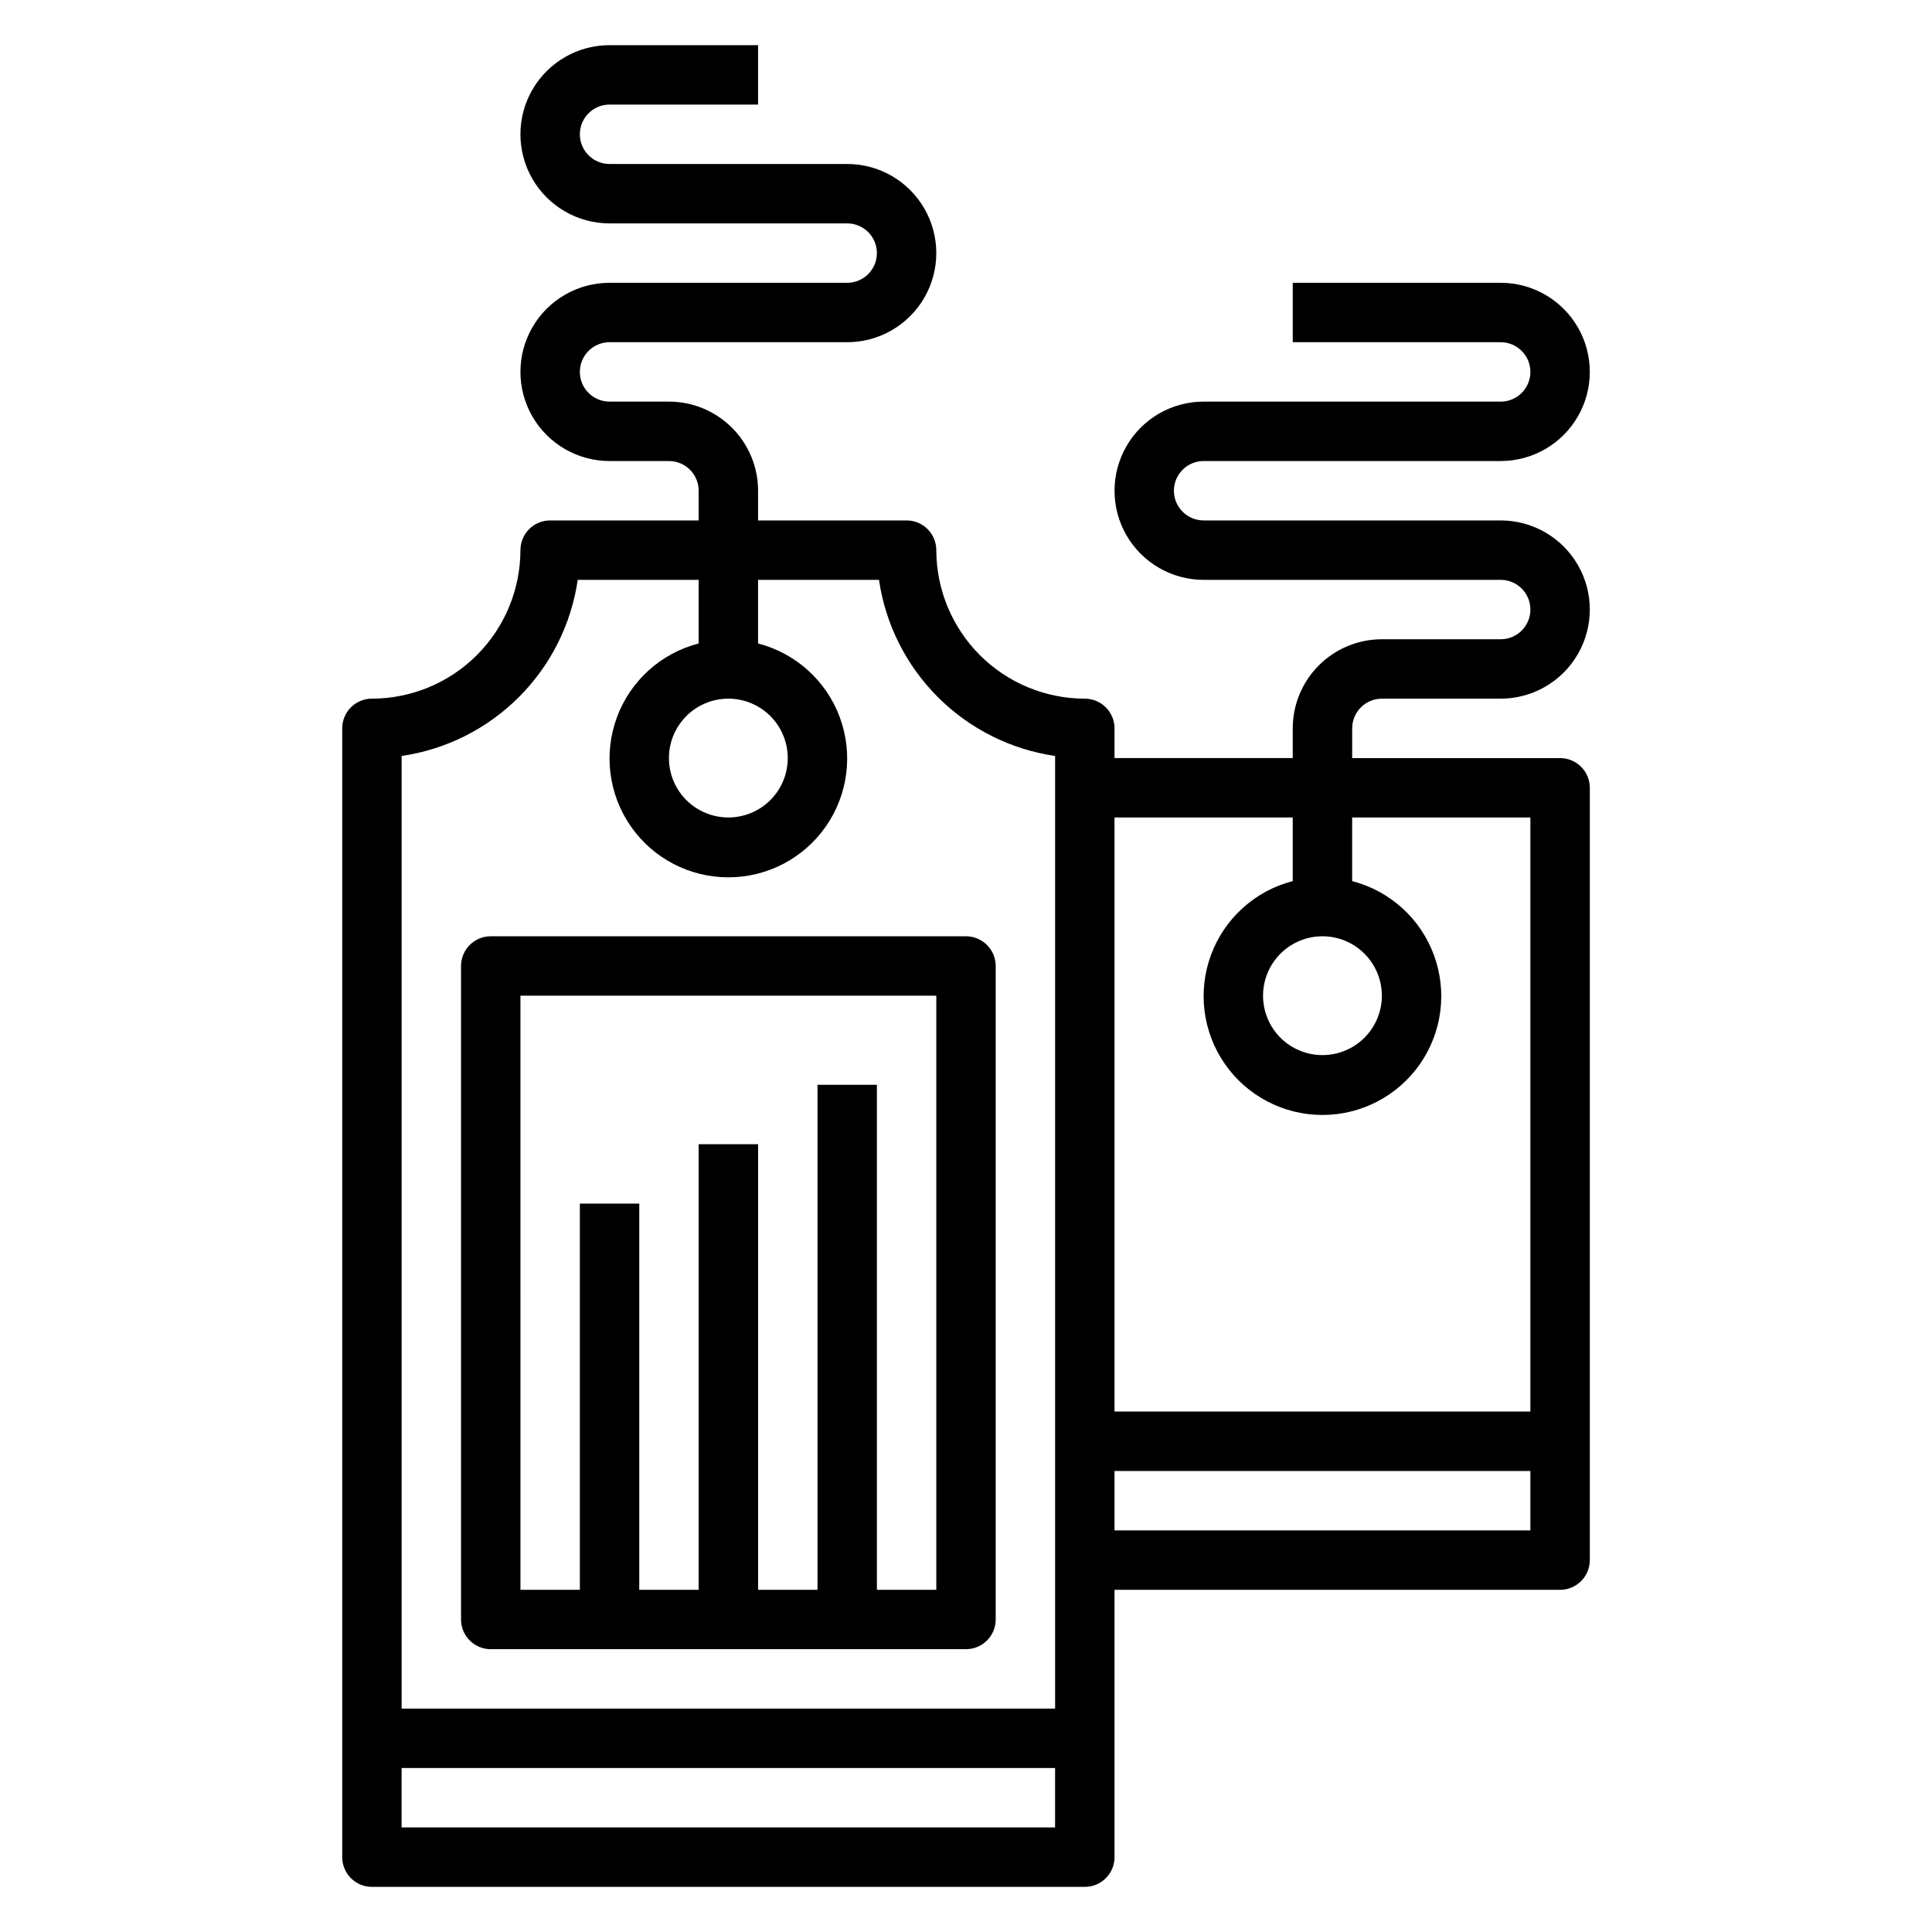
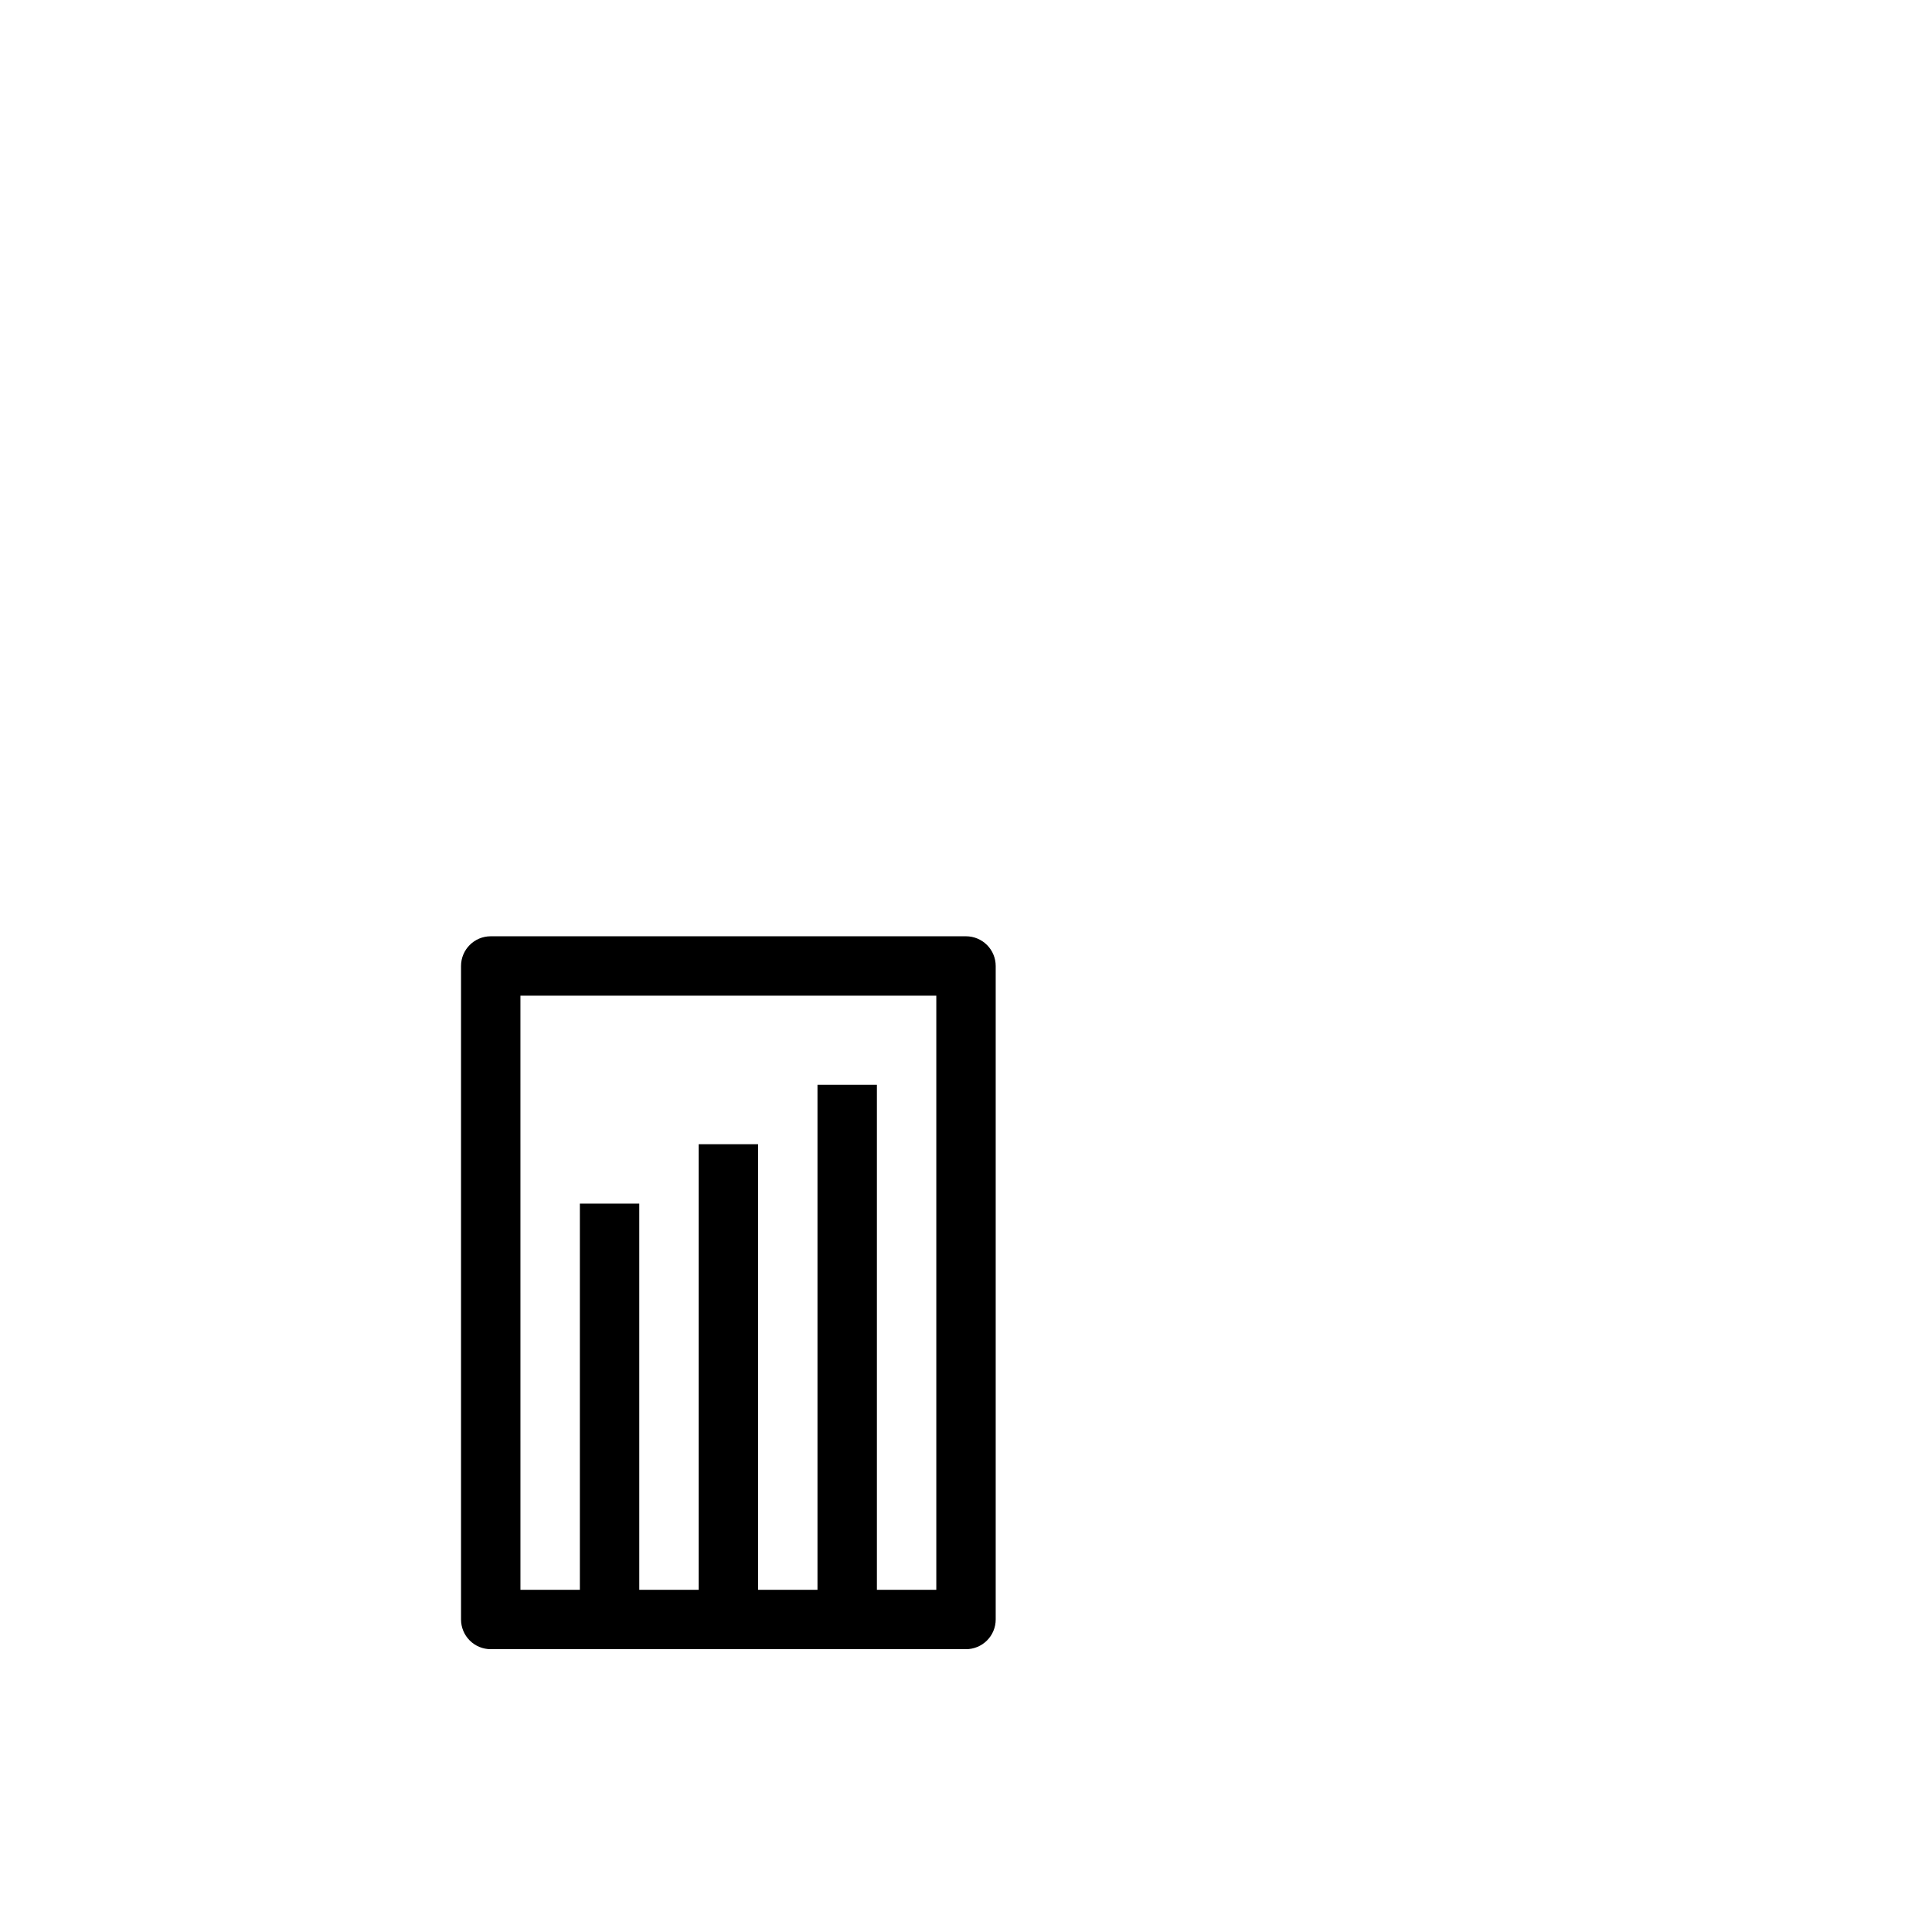
<svg xmlns="http://www.w3.org/2000/svg" fill="#000000" width="800px" height="800px" version="1.1" viewBox="144 144 512 512">
  <g>
-     <path d="m510.21 329.15h31.488c8.438 0 16.234-4.5 20.453-11.805 4.219-7.309 4.219-16.312 0-23.617-4.219-7.309-12.016-11.809-20.453-11.809h-78.719c-4.348 0-7.875-3.523-7.875-7.871s3.527-7.871 7.875-7.871h78.719c8.438 0 16.234-4.504 20.453-11.809 4.219-7.309 4.219-16.309 0-23.617s-12.016-11.809-20.453-11.809h-55.105v15.742h55.105v0.004c4.348 0 7.871 3.523 7.871 7.871s-3.523 7.871-7.871 7.871h-78.719c-8.438 0-16.234 4.5-20.453 11.809-4.219 7.309-4.219 16.309 0 23.617 4.219 7.305 12.016 11.809 20.453 11.809h78.719c4.348 0 7.871 3.523 7.871 7.871s-3.523 7.871-7.871 7.871h-31.488c-6.262 0-12.27 2.488-16.699 6.918-4.43 4.43-6.918 10.434-6.918 16.699v7.871h-47.23v-7.871c0-2.09-0.832-4.09-2.305-5.566-1.477-1.477-3.481-2.309-5.566-2.309-10.438-0.012-20.441-4.16-27.82-11.539-7.379-7.379-11.527-17.383-11.543-27.82 0-2.086-0.828-4.09-2.305-5.566-1.477-1.477-3.477-2.305-5.566-2.305h-39.359v-7.871c0-6.266-2.488-12.27-6.918-16.699-4.43-4.43-10.434-6.918-16.699-6.918h-15.742c-4.348 0-7.871-3.523-7.871-7.871s3.523-7.871 7.871-7.871h62.977c8.438 0 16.23-4.504 20.449-11.809 4.219-7.309 4.219-16.309 0-23.617-4.219-7.309-12.012-11.809-20.449-11.809h-62.977c-4.348 0-7.871-3.523-7.871-7.871 0-4.348 3.523-7.871 7.871-7.871h39.359v-15.746h-39.359c-8.438 0-16.234 4.504-20.453 11.809-4.219 7.309-4.219 16.309 0 23.617 4.219 7.305 12.016 11.809 20.453 11.809h62.977c4.348 0 7.871 3.523 7.871 7.871 0 4.348-3.523 7.871-7.871 7.871h-62.977c-8.438 0-16.234 4.5-20.453 11.809s-4.219 16.309 0 23.617c4.219 7.305 12.016 11.809 20.453 11.809h15.742c2.09 0 4.09 0.828 5.566 2.305 1.477 1.477 2.305 3.477 2.305 5.566v7.871h-39.359c-4.348 0-7.871 3.523-7.871 7.871-0.012 10.438-4.164 20.441-11.543 27.82s-17.383 11.527-27.816 11.539c-4.348 0-7.871 3.527-7.871 7.875v299.14c0 2.086 0.828 4.09 2.305 5.566 1.477 1.477 3.477 2.305 5.566 2.305h188.93c2.086 0 4.09-0.828 5.566-2.305 1.473-1.477 2.305-3.481 2.305-5.566v-70.848h118.08c2.09 0 4.09-0.832 5.566-2.309 1.477-1.477 2.309-3.477 2.309-5.566v-204.67c0-2.086-0.832-4.09-2.309-5.566-1.477-1.477-3.477-2.305-5.566-2.305h-55.102v-7.871c0-4.348 3.523-7.875 7.871-7.875zm-213.11-31.484h32.047v16.863-0.004c-9.977 2.578-18.066 9.875-21.648 19.539-3.586 9.664-2.211 20.473 3.676 28.934 5.883 8.461 15.539 13.504 25.848 13.504 10.305 0 19.961-5.043 25.848-13.504 5.887-8.461 7.258-19.27 3.676-28.934-3.586-9.664-11.672-16.961-21.652-19.539v-16.859h32.047c1.715 11.766 7.188 22.664 15.598 31.074 8.406 8.41 19.309 13.879 31.074 15.598v252.46h-173.18v-252.46c11.77-1.719 22.668-7.188 31.078-15.598 8.41-8.41 13.879-19.309 15.594-31.074zm39.922 31.484c4.176 0 8.18 1.66 11.133 4.613s4.609 6.957 4.609 11.133-1.656 8.18-4.609 11.133-6.957 4.609-11.133 4.609c-4.176 0-8.18-1.656-11.133-4.609s-4.613-6.957-4.613-11.133 1.66-8.18 4.613-11.133 6.957-4.613 11.133-4.613zm-86.594 299.14v-15.746h173.18v15.742zm188.93-78.723v-15.742h110.21v15.742zm110.21-188.93v157.44h-110.21v-157.44h47.23v16.863c-9.98 2.578-18.066 9.875-21.648 19.539-3.586 9.664-2.215 20.469 3.672 28.934 5.887 8.461 15.543 13.504 25.848 13.504 10.309 0 19.965-5.043 25.852-13.504 5.887-8.465 7.258-19.27 3.672-28.934-3.582-9.664-11.668-16.961-21.648-19.539v-16.863zm-55.105 31.488c4.176 0 8.184 1.66 11.133 4.613 2.953 2.953 4.613 6.957 4.613 11.133 0 4.176-1.66 8.18-4.613 11.133-2.949 2.953-6.957 4.609-11.133 4.609-4.172 0-8.18-1.656-11.133-4.609-2.949-2.953-4.609-6.957-4.609-11.133 0-4.176 1.66-8.18 4.609-11.133 2.953-2.953 6.961-4.613 11.133-4.613z" />
    <path d="m274.05 581.05h125.95c2.086 0 4.09-0.828 5.566-2.305 1.477-1.477 2.305-3.481 2.305-5.566v-173.18c0-2.09-0.828-4.09-2.305-5.566-1.477-1.477-3.481-2.309-5.566-2.309h-125.95c-4.348 0-7.871 3.527-7.871 7.875v173.18c0 2.086 0.828 4.09 2.305 5.566 1.477 1.477 3.477 2.305 5.566 2.305zm7.871-173.18h110.21v157.44h-15.742v-133.82h-15.746v133.82h-15.742v-118.08h-15.746v118.08h-15.742v-102.34h-15.742v102.34h-15.746z" />
  </g>
</svg>